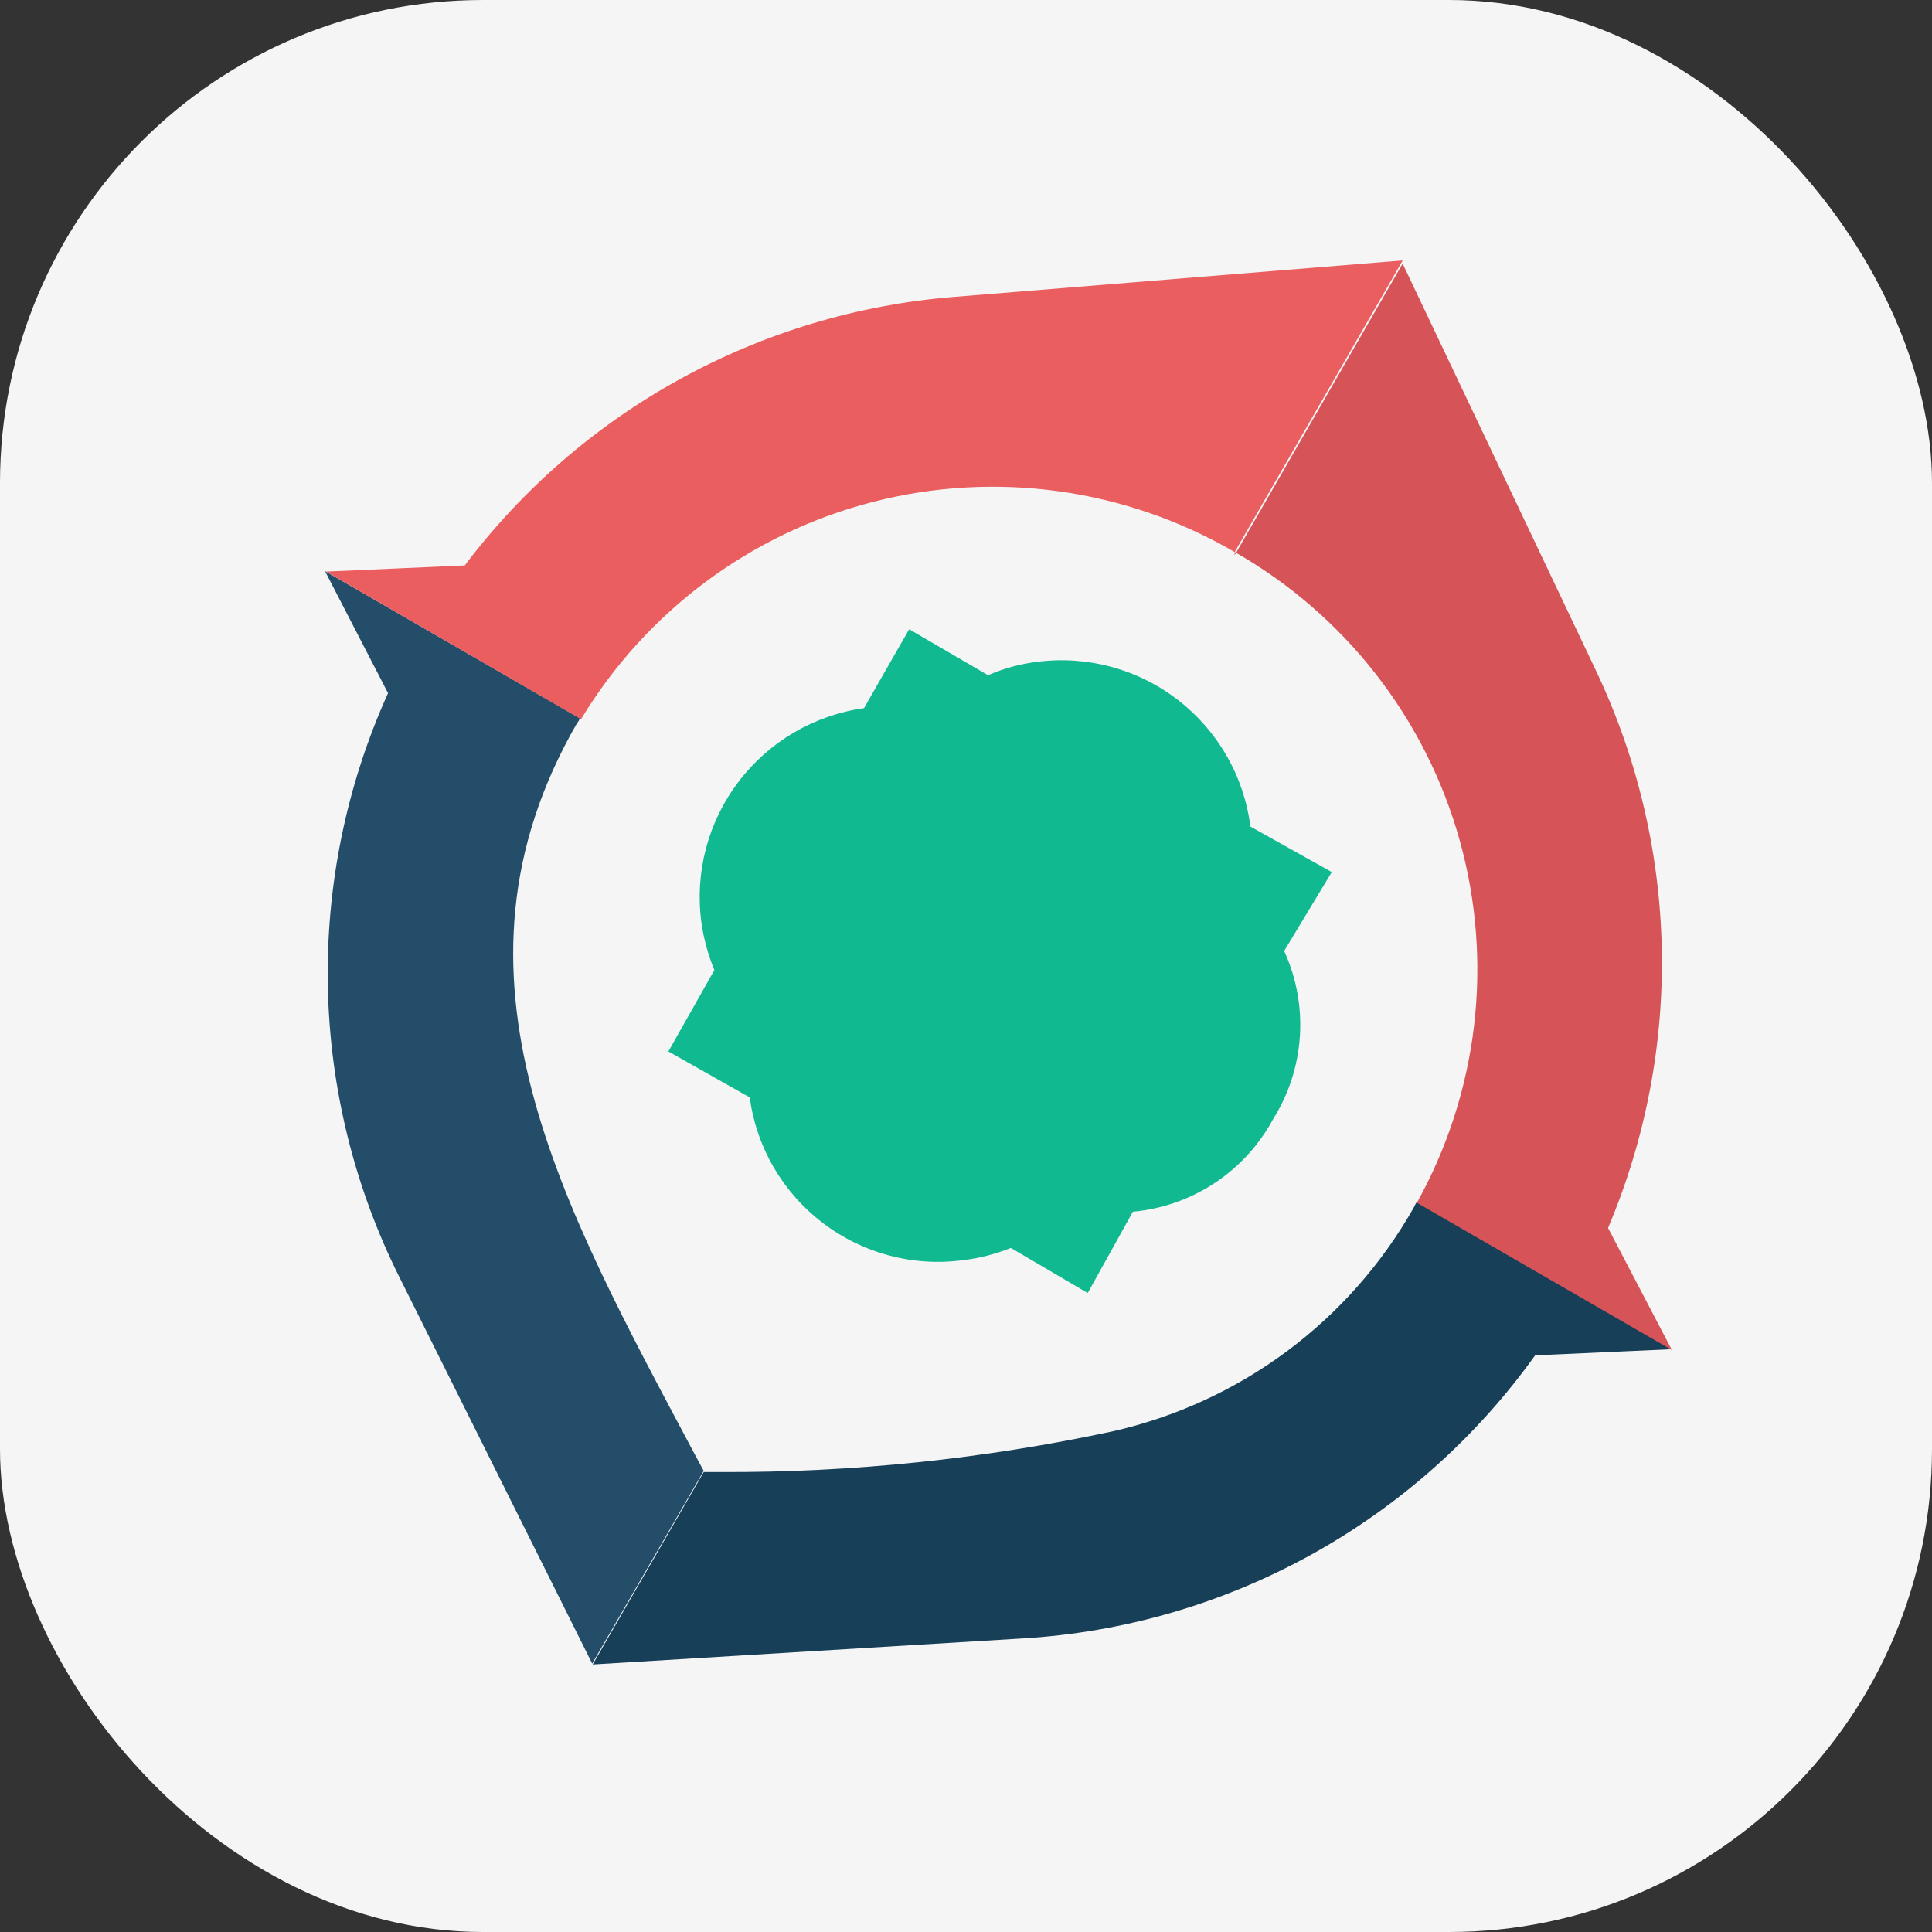
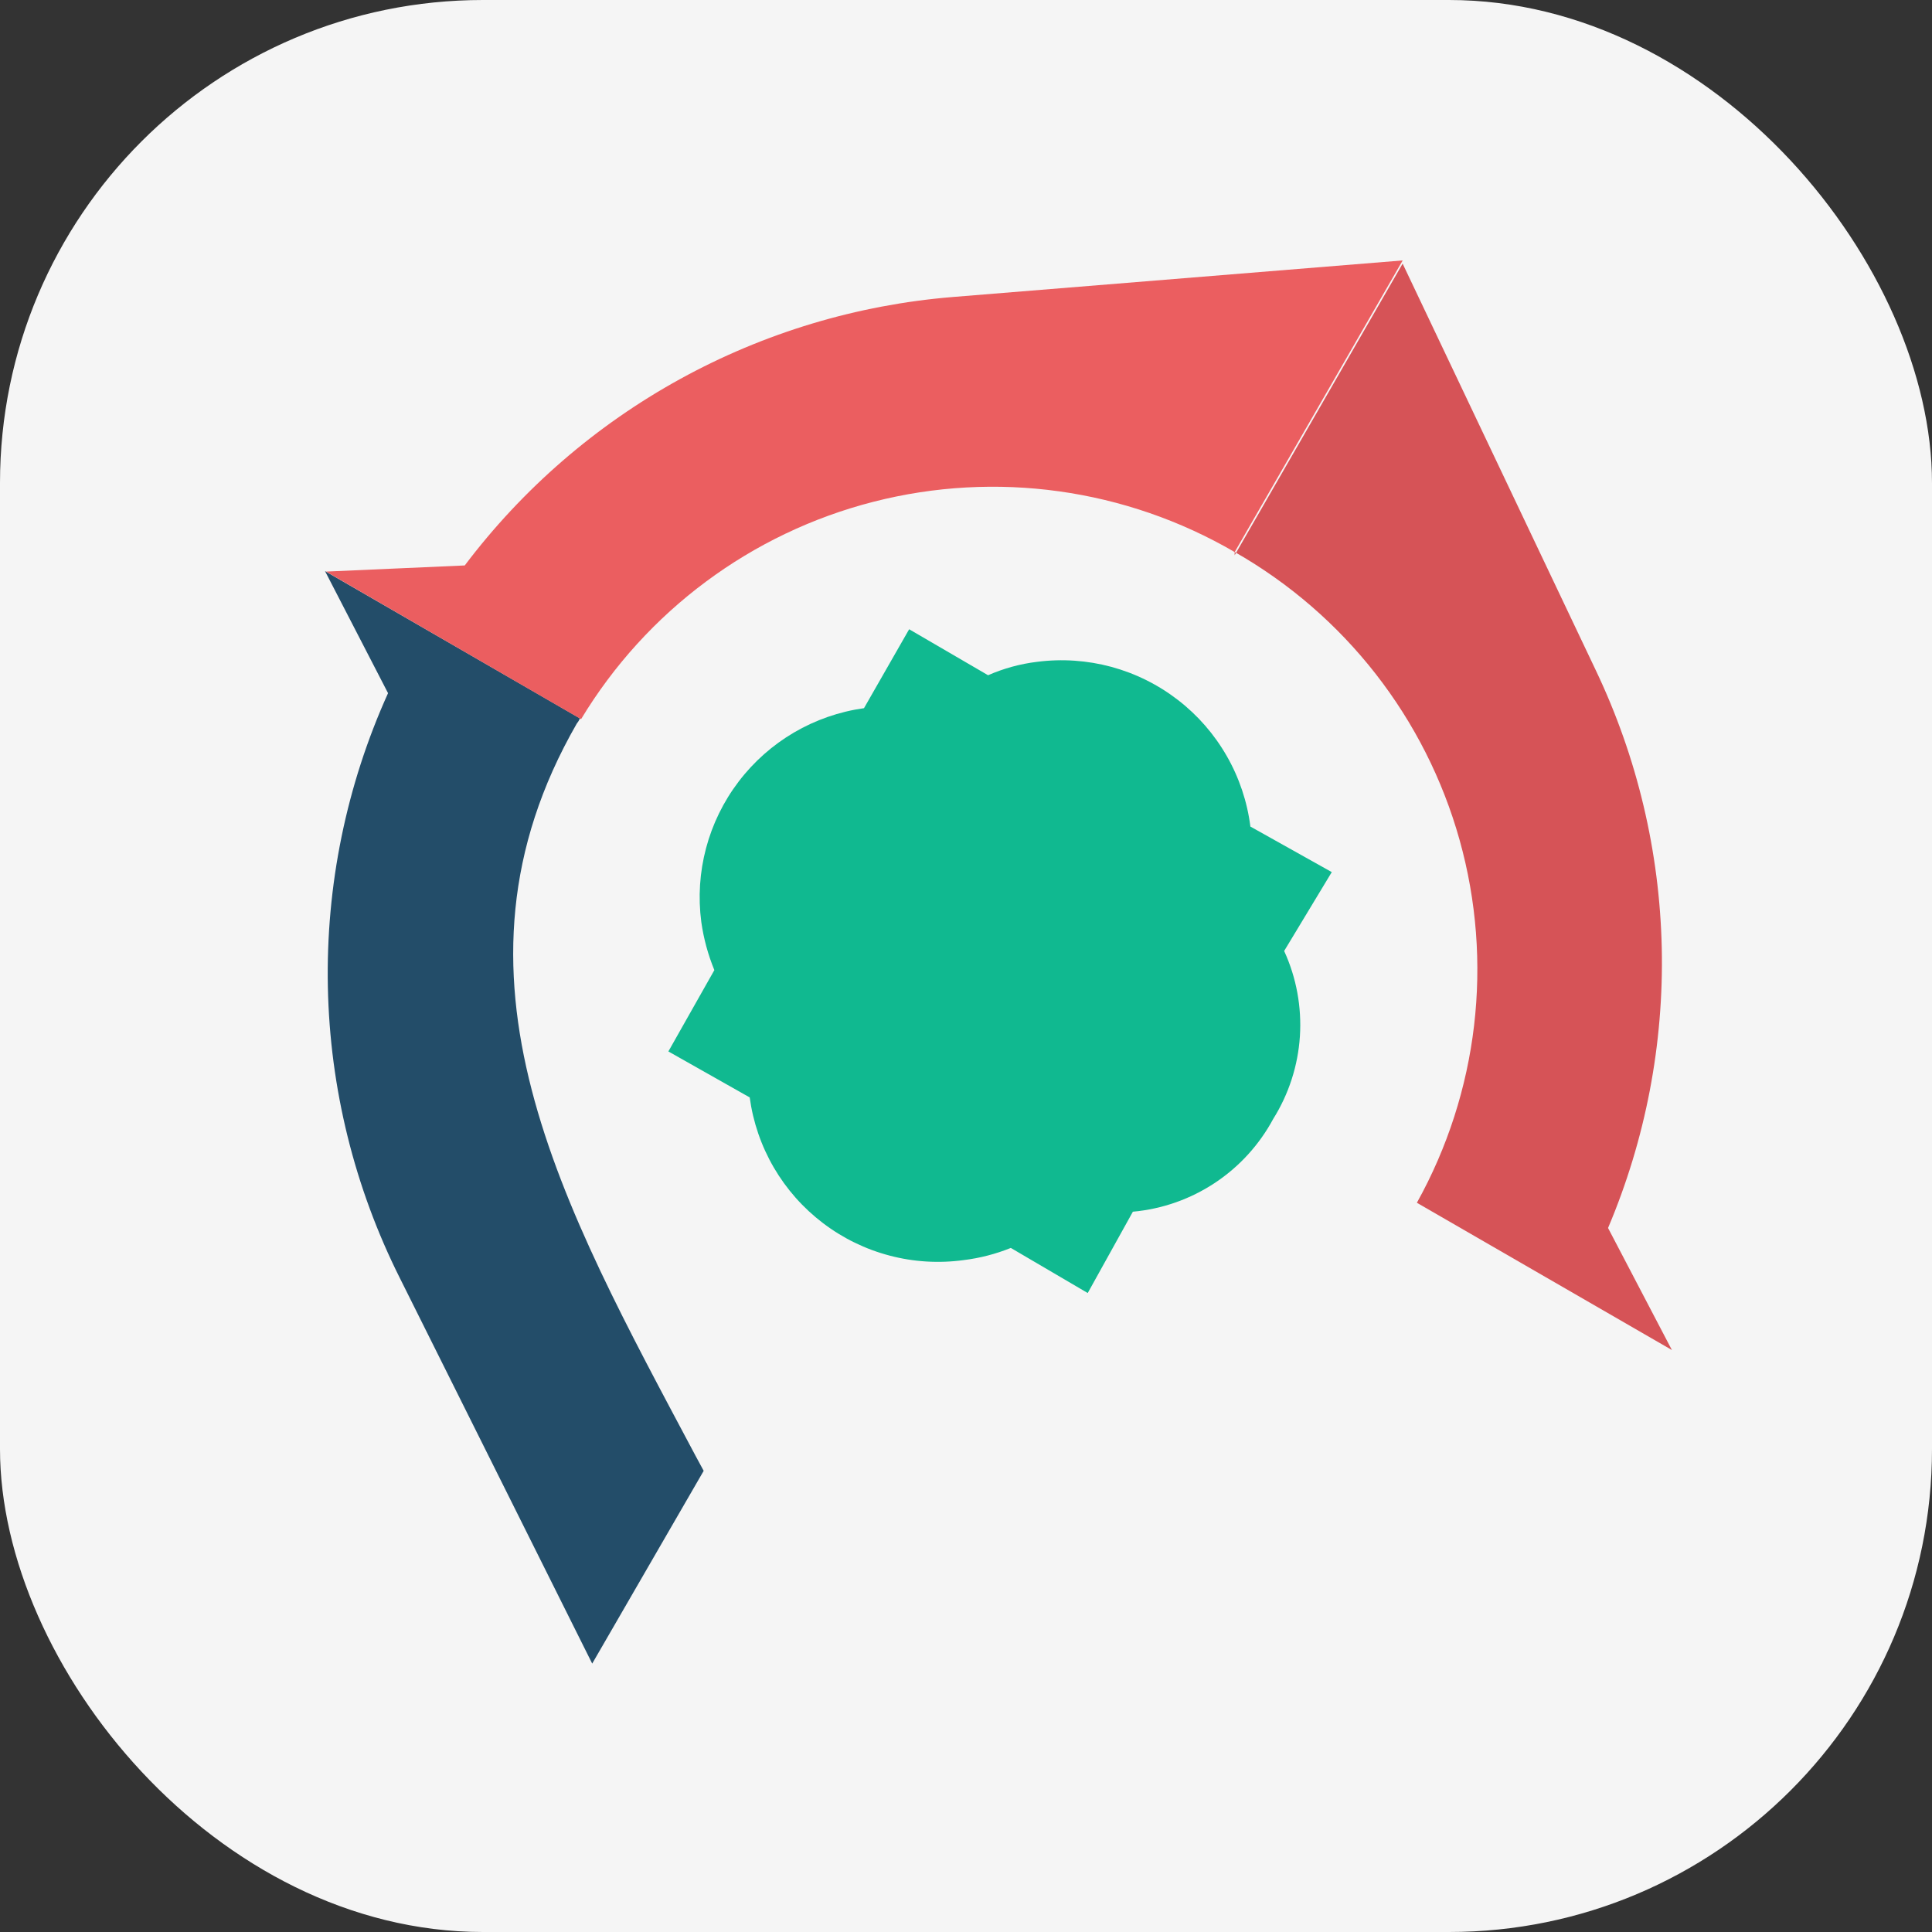
<svg xmlns="http://www.w3.org/2000/svg" width="40" height="40" viewBox="0 0 40 40" fill="none">
  <rect x="0" y="0" width="40" height="40" fill="#333333" stroke="none" />
  <rect width="40" height="40" rx="10" fill="#F5F5F5" />
  <path d="M34.74 25.324C35.469 23.385 35.8 21.32 35.713 19.251C35.626 17.182 35.123 15.152 34.235 13.281L29.848 4.035L19.616 4.877C17.556 5.04 15.55 5.614 13.716 6.566C11.882 7.518 10.257 8.828 8.938 10.418L6.58 10.528C6.247 10.543 5.933 10.69 5.707 10.936C5.481 11.182 5.362 11.508 5.376 11.841C5.386 12.021 5.435 12.196 5.519 12.355L6.589 14.41C5.772 16.431 5.397 18.604 5.487 20.782C5.577 22.96 6.13 25.094 7.111 27.041L11.481 35.799L21.25 35.21C23.431 35.08 25.559 34.487 27.493 33.471C29.427 32.455 31.123 31.038 32.467 29.315L34.774 29.214C34.938 29.211 35.099 29.175 35.249 29.11C35.399 29.044 35.535 28.949 35.648 28.831C35.761 28.713 35.85 28.574 35.91 28.421C35.969 28.269 35.998 28.106 35.995 27.942C35.989 27.761 35.943 27.582 35.86 27.42L34.74 25.324Z" fill="#F5F5F5" />
  <path d="M26.36 23.167C26.683 22.652 26.873 22.064 26.913 21.457C26.952 20.85 26.841 20.242 26.587 19.689L27.573 18.056L25.888 17.113C25.823 16.599 25.657 16.103 25.399 15.653C25.142 15.204 24.799 14.809 24.389 14.493C23.979 14.176 23.511 13.943 23.011 13.807C22.511 13.672 21.989 13.636 21.476 13.702C21.124 13.744 20.781 13.838 20.457 13.98L18.823 13.028L17.888 14.662C16.856 14.806 15.923 15.353 15.292 16.183C14.661 17.012 14.383 18.058 14.52 19.091C14.568 19.433 14.659 19.766 14.79 20.085L13.838 21.769L15.522 22.721C15.591 23.233 15.761 23.727 16.021 24.173C16.282 24.62 16.627 25.01 17.039 25.323C17.45 25.636 17.919 25.865 18.419 25.996C18.919 26.128 19.439 26.159 19.952 26.089C20.287 26.048 20.615 25.963 20.928 25.837L22.52 26.771L23.455 25.087C24.06 25.032 24.642 24.828 25.149 24.493C25.656 24.158 26.072 23.702 26.36 23.167Z" fill="#10B990" />
  <path d="M14.569 30.452L14.4 30.14C11.63 24.927 8.943 20.195 11.941 14.982C11.968 14.949 11.991 14.912 12.008 14.873L6.729 11.824L8.034 14.351C7.171 16.26 6.746 18.338 6.788 20.433C6.83 22.528 7.339 24.587 8.278 26.46L12.261 34.443L14.569 30.452Z" fill="#234D69" />
-   <path d="M29.332 24.886C29.31 24.92 29.29 24.957 29.274 24.995C28.615 26.161 27.72 27.177 26.645 27.976C25.57 28.775 24.34 29.34 23.034 29.635C20.369 30.206 17.65 30.489 14.924 30.477H14.57L12.271 34.461L21.172 33.922C23.266 33.797 25.305 33.205 27.141 32.191C28.977 31.177 30.563 29.766 31.783 28.061L34.612 27.934L29.332 24.886Z" fill="#173F58" />
  <path d="M25.562 11.428C27.839 12.725 29.513 14.867 30.219 17.39C30.925 19.913 30.608 22.612 29.335 24.902L34.615 27.951L33.293 25.424C34.069 23.591 34.448 21.615 34.405 19.625C34.361 17.634 33.896 15.676 33.04 13.879L29.04 5.458L25.562 11.496V11.428Z" fill="#D65357" />
  <path d="M25.563 11.43L29.041 5.392L19.727 6.149C17.746 6.311 15.821 6.89 14.08 7.848C12.338 8.806 10.819 10.121 9.622 11.707L6.75 11.834L12.03 14.89C13.38 12.653 15.555 11.035 18.087 10.388C20.619 9.74 23.304 10.114 25.563 11.43Z" fill="#EB5E60" />
</svg>